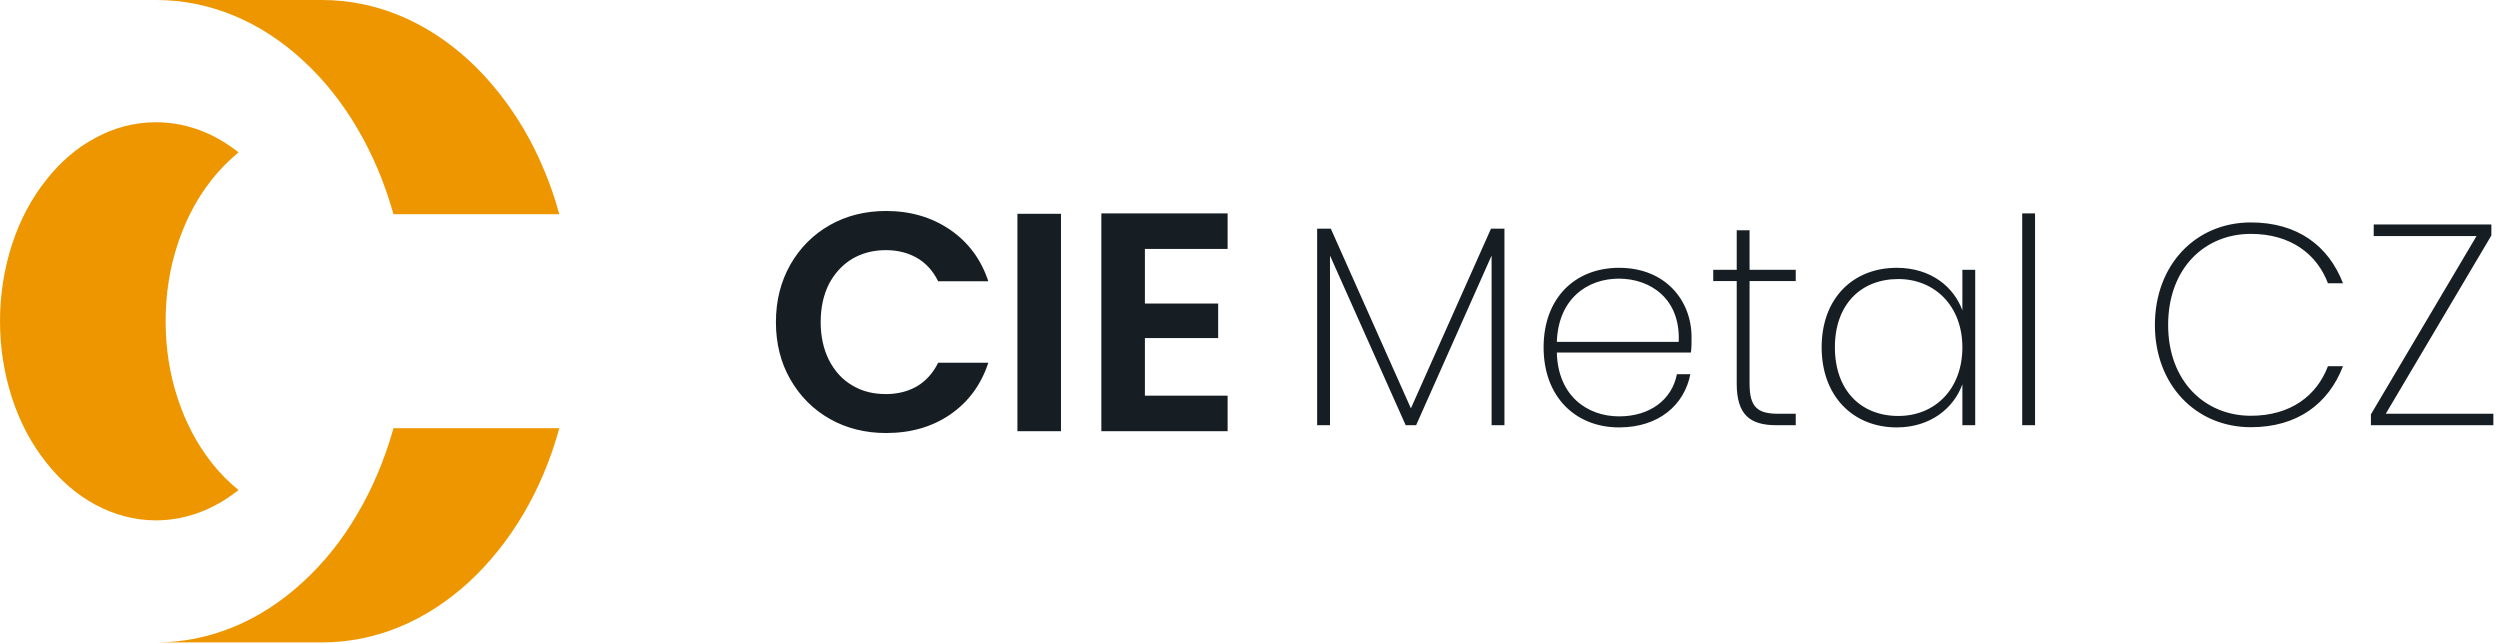
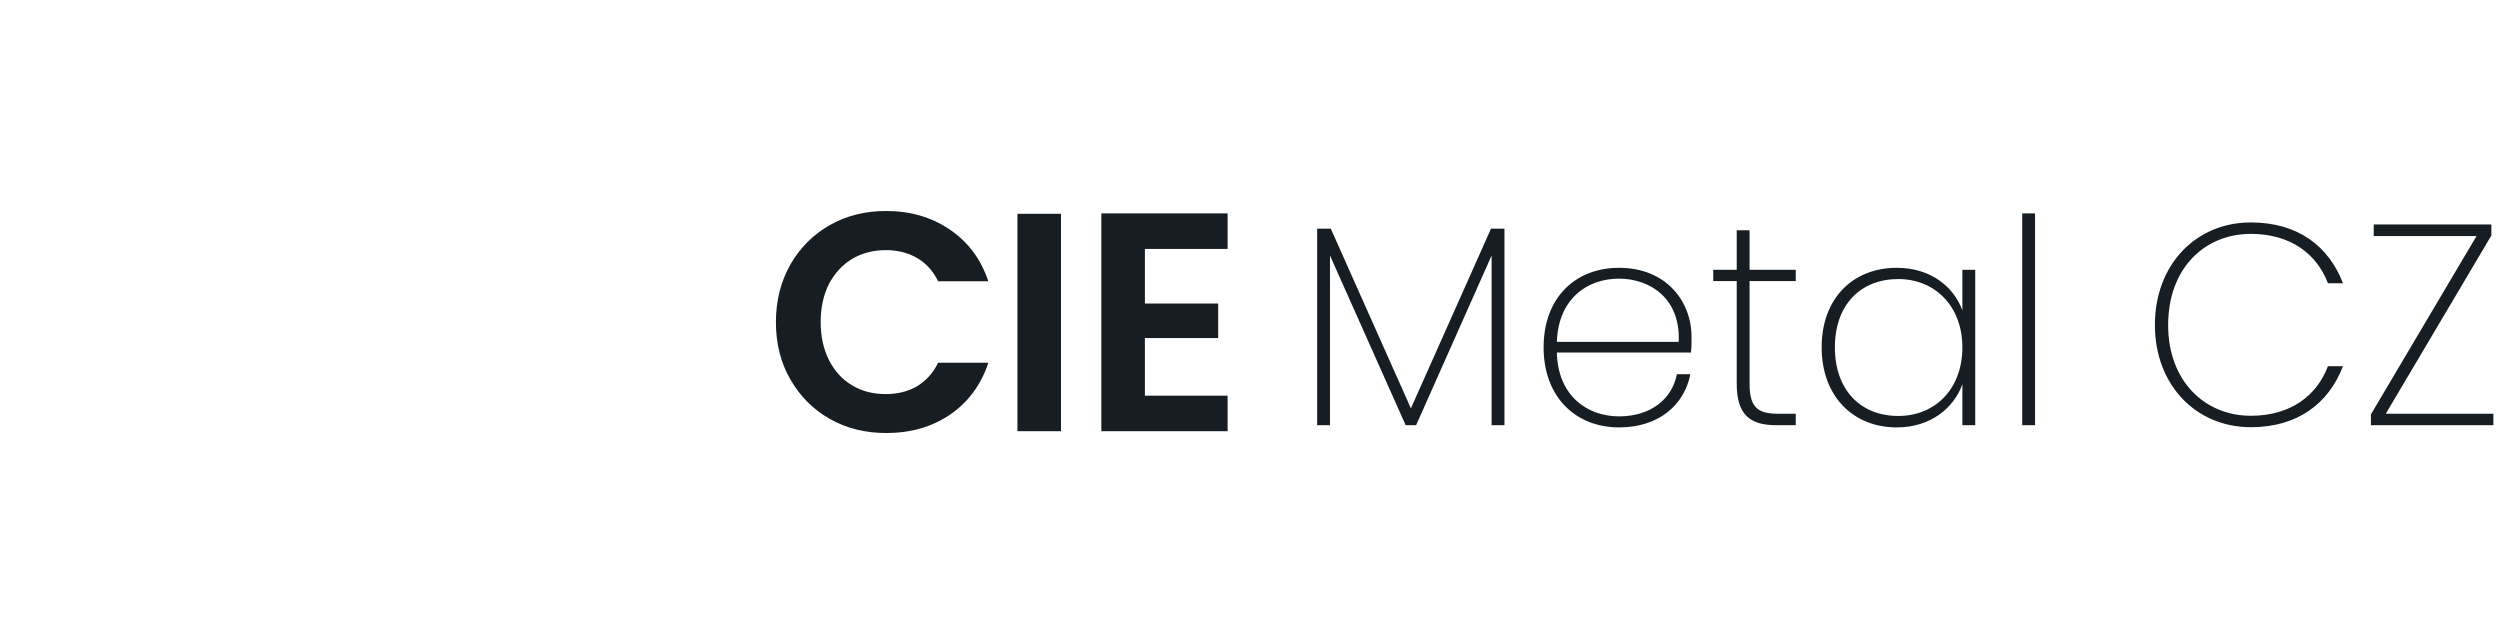
<svg xmlns="http://www.w3.org/2000/svg" xmlns:ns1="http://www.serif.com/" width="100%" height="100%" viewBox="0 0 353 91" xml:space="preserve" style="fill-rule:evenodd;clip-rule:evenodd;stroke-linejoin:round;stroke-miterlimit:2;">
  <g id="CorelEMF" ns1:id="CorelEMF">
    <path d="M173.339,35.15l-0,-5.018l-17.83,0l-0,30.756l17.83,0l-0,-5.017l-11.679,-0l-0,-8.136l10.346,0l0,-4.875l-10.346,-0l-0,-7.71l11.679,-0Zm12.642,24.888l1.814,-0l0,-23.953l10.687,23.953l1.474,-0l10.658,-23.953l0,23.953l1.814,-0l0,-27.751l-1.899,-0l-11.31,25.37l-11.31,-25.37l-1.928,-0l0,27.751Zm42.605,-20.693c4.45,-0 8.731,2.835 8.447,8.929l-17.206,0c0.198,-6.066 4.28,-8.929 8.759,-8.929Zm10.091,13.493l-1.899,-0c-0.709,3.628 -3.827,5.953 -8.164,5.953c-4.507,-0 -8.645,-2.92 -8.787,-9.015l18.935,0c0.085,-0.737 0.085,-1.219 0.085,-2.182c0,-5.103 -3.628,-9.78 -10.233,-9.78c-6.208,0 -10.658,4.252 -10.658,11.225c-0,7.03 4.535,11.311 10.658,11.311c5.613,-0 9.213,-3.175 10.063,-7.512Zm6.548,1.332c0,4.337 1.814,5.868 5.584,5.868l2.75,-0l0,-1.616l-2.466,0c-2.948,0 -4.054,-0.935 -4.054,-4.252l0,-14.485l6.52,0l0,-1.587l-6.52,-0l0,-5.585l-1.814,0l0,5.585l-3.316,-0l-0,1.587l3.316,0l0,14.485Zm11.991,-5.131c-0,6.917 4.45,11.311 10.601,11.311c4.791,-0 8.079,-2.75 9.27,-6.095l-0,5.783l1.814,-0l-0,-21.94l-1.814,-0l-0,5.726c-1.191,-3.289 -4.422,-6.01 -9.27,-6.01c-6.151,0 -10.601,4.28 -10.601,11.225Zm19.871,0c-0,5.953 -3.912,9.695 -9.043,9.695c-5.301,-0 -8.957,-3.628 -8.957,-9.695c-0,-6.037 3.656,-9.637 8.957,-9.637c5.131,-0 9.043,3.798 9.043,9.637Zm8.447,10.999l1.814,-0l0,-29.906l-1.814,0l-0,29.906Zm18.737,-14.145c-0,8.447 5.783,14.428 13.549,14.428c6.577,0 10.971,-3.316 13.011,-8.617l-2.125,-0c-1.56,4.139 -5.245,7.002 -10.886,7.002c-6.519,-0 -11.678,-4.904 -11.678,-12.813c-0,-8.022 5.159,-12.869 11.678,-12.869c5.641,-0 9.326,2.863 10.886,6.973l2.125,-0c-2.04,-5.301 -6.434,-8.589 -13.011,-8.589c-7.766,-0 -13.549,5.953 -13.549,14.485Zm47.509,-14.202l-16.611,0l-0,1.644l14.513,0l-14.91,25.172l-0,1.531l17.291,-0l-0,-1.616l-15.194,0l14.911,-25.172l-0,-1.559Zm-242.221,13.805c0,3.005 0.68,5.726 2.041,8.079c1.361,2.381 3.231,4.252 5.584,5.584c2.353,1.332 5.018,1.984 7.937,1.984c3.459,0 6.463,-0.85 9.043,-2.608c2.551,-1.757 4.365,-4.195 5.386,-7.313l-7.087,0c-0.709,1.446 -1.701,2.551 -2.976,3.317c-1.276,0.737 -2.75,1.105 -4.394,1.105c-1.814,0 -3.402,-0.397 -4.791,-1.247c-1.389,-0.822 -2.466,-2.013 -3.259,-3.572c-0.766,-1.531 -1.163,-3.316 -1.163,-5.329c0,-2.069 0.397,-3.855 1.163,-5.386c0.793,-1.502 1.87,-2.693 3.259,-3.543c1.389,-0.822 2.977,-1.247 4.791,-1.247c1.644,-0 3.118,0.368 4.394,1.105c1.275,0.737 2.267,1.843 2.976,3.288l7.087,0c-1.021,-3.089 -2.835,-5.527 -5.415,-7.285c-2.579,-1.757 -5.584,-2.636 -9.014,-2.636c-2.919,0 -5.584,0.652 -7.937,1.984c-2.353,1.333 -4.223,3.204 -5.584,5.585c-1.361,2.409 -2.041,5.102 -2.041,8.135Zm34.101,15.392l6.151,0l0,-30.699l-6.151,-0l-0,30.699Z" style="fill:#161e23;fill-rule:nonzero;" />
-     <path d="M1.729,56.296c1.106,3.345 2.693,6.35 4.734,8.929c2.013,2.58 4.365,4.621 7.002,6.038c2.692,1.446 5.584,2.211 8.56,2.211c3.77,0 7.484,-1.247 10.744,-3.6c0.311,-0.198 0.623,-0.454 0.907,-0.68c-1.361,-1.106 -2.665,-2.41 -3.827,-3.912c-2.041,-2.58 -3.629,-5.613 -4.734,-8.958c-1.162,-3.486 -1.729,-7.171 -1.729,-10.97c-0,-3.798 0.567,-7.483 1.729,-10.97c1.105,-3.345 2.693,-6.349 4.734,-8.957c1.162,-1.474 2.466,-2.778 3.827,-3.912c-0.284,-0.227 -0.596,-0.482 -0.907,-0.68c-3.26,-2.353 -6.974,-3.572 -10.744,-3.572c-2.976,-0 -5.868,0.737 -8.56,2.211c-2.637,1.389 -4.989,3.43 -7.002,6.009c-2.041,2.58 -3.628,5.585 -4.734,8.93c-1.134,3.458 -1.729,7.143 -1.729,10.941c-0,3.799 0.595,7.484 1.729,10.942Z" style="fill:#ee9600;fill-rule:nonzero;" />
-     <path d="M22.025,-0l23.443,-0c7.483,-0 14.655,2.948 20.721,8.504c2.92,2.693 5.499,5.924 7.682,9.581c2.183,3.713 3.912,7.795 5.102,12.161l-23.414,-0c-1.219,-4.366 -2.948,-8.448 -5.131,-12.161c-2.154,-3.657 -4.734,-6.888 -7.682,-9.581c-6.037,-5.556 -13.209,-8.504 -20.721,-8.504Z" style="fill:#ee9600;fill-rule:nonzero;" />
-     <path d="M22.025,90.709l23.443,-0c7.483,-0 14.655,-2.948 20.721,-8.504c2.92,-2.693 5.499,-5.896 7.682,-9.581c2.183,-3.685 3.912,-7.796 5.102,-12.161l-23.414,-0c-1.219,4.365 -2.948,8.476 -5.131,12.161c-2.154,3.685 -4.734,6.888 -7.682,9.581c-6.037,5.556 -13.209,8.504 -20.721,8.504Z" style="fill:#ee9600;fill-rule:nonzero;" />
  </g>
</svg>